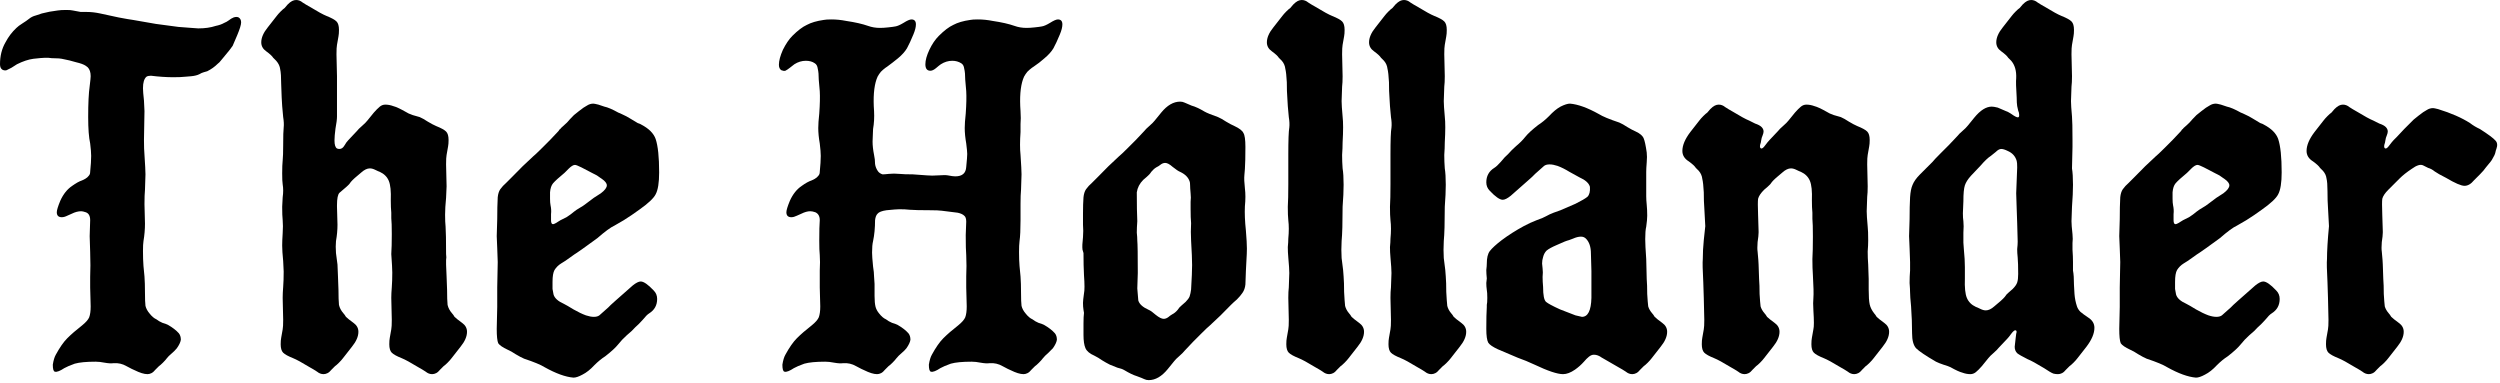
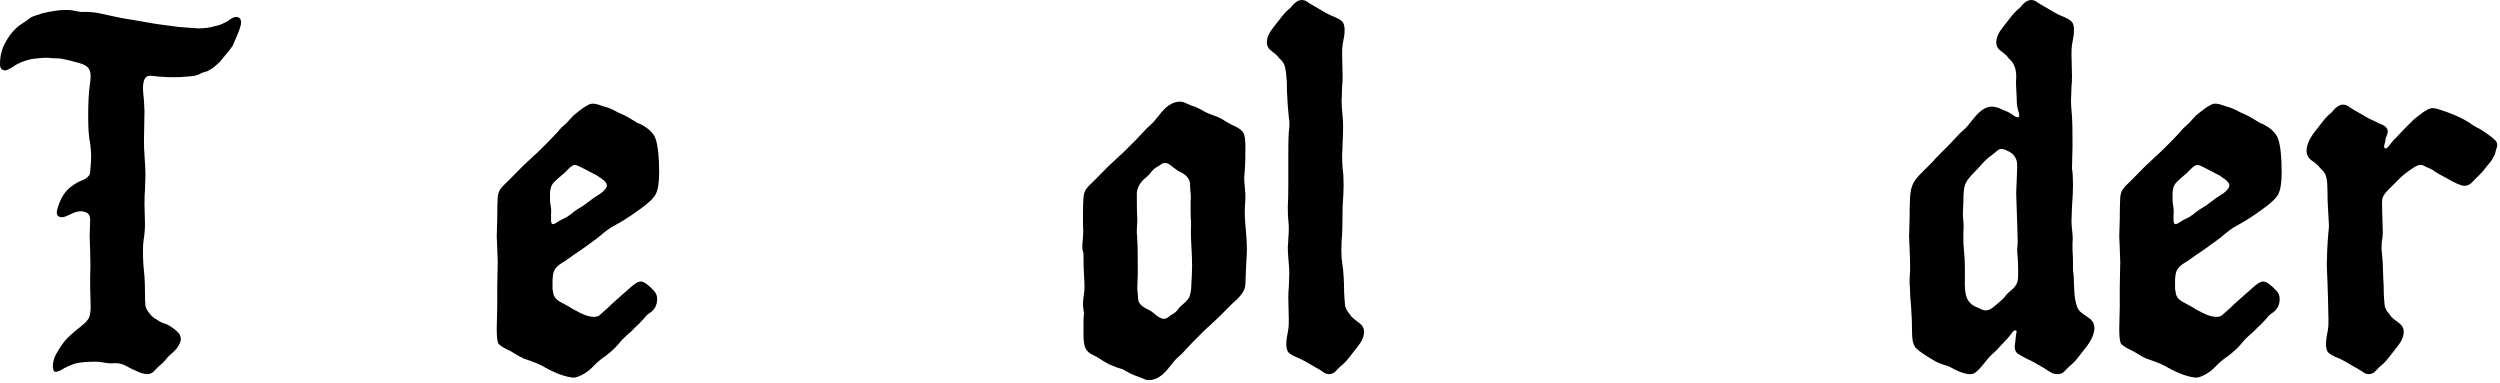
<svg xmlns="http://www.w3.org/2000/svg" width="307" height="47" viewBox="0 0 307 47" fill="none">
  <path d="M283.246 18.537C283.246 17.843 283.573 17.069 284.225 16.212L285.326 14.805C285.449 14.642 285.612 14.458 285.816 14.254C286.02 14.05 286.183 13.908 286.305 13.826C286.387 13.745 286.509 13.602 286.672 13.398C286.876 13.194 287.06 13.051 287.223 12.97C287.386 12.888 287.549 12.847 287.712 12.847C287.998 12.847 288.263 12.949 288.508 13.153C288.752 13.316 289.058 13.5 289.425 13.704C290.363 14.275 291.036 14.642 291.444 14.805C291.607 14.887 291.852 15.009 292.178 15.172C292.545 15.294 292.81 15.437 292.974 15.6C293.137 15.764 293.218 15.947 293.218 16.151C293.218 16.273 293.178 16.436 293.096 16.64C293.014 16.803 292.953 17.028 292.912 17.313C292.912 17.395 292.872 17.558 292.79 17.803C292.749 18.047 292.79 18.19 292.912 18.231C293.035 18.272 293.198 18.149 293.402 17.864C293.647 17.538 293.83 17.313 293.952 17.191L294.32 16.824L295.237 15.845C296.012 15.07 296.4 14.683 296.4 14.683L297.011 14.193C297.419 13.867 297.745 13.643 297.99 13.52C298.235 13.357 298.5 13.276 298.785 13.276C298.867 13.276 299.071 13.316 299.397 13.398C300.988 13.887 302.293 14.458 303.313 15.111C303.68 15.396 304.088 15.641 304.536 15.845C305.556 16.498 306.188 16.967 306.433 17.252C306.677 17.497 306.718 17.843 306.555 18.292C306.514 18.374 306.473 18.517 306.433 18.72C306.392 18.924 306.27 19.189 306.066 19.516C306.025 19.638 305.76 19.985 305.27 20.556C305.107 20.8 304.862 21.086 304.536 21.412C304.21 21.738 303.965 21.983 303.802 22.146C303.435 22.595 303.048 22.819 302.64 22.819C302.232 22.819 301.477 22.493 300.376 21.84C299.724 21.514 299.255 21.249 298.969 21.045C298.724 20.841 298.459 20.698 298.174 20.617C297.929 20.495 297.725 20.393 297.562 20.311C297.236 20.148 296.767 20.291 296.155 20.739C295.543 21.147 295.054 21.535 294.687 21.902L294.32 22.269L293.279 23.309C292.872 23.717 292.627 24.084 292.545 24.41C292.505 24.695 292.505 25.368 292.545 26.429L292.607 28.387V28.57C292.607 28.815 292.566 29.202 292.484 29.732C292.443 30.263 292.443 30.65 292.484 30.895C292.566 31.751 292.607 32.282 292.607 32.485L292.668 34.26C292.708 34.749 292.729 35.361 292.729 36.095C292.77 36.788 292.81 37.298 292.851 37.624C292.933 37.91 293.096 38.195 293.341 38.481C293.422 38.562 293.524 38.705 293.647 38.909C293.81 39.072 294.116 39.317 294.564 39.643C294.972 39.929 295.176 40.296 295.176 40.745C295.176 41.315 294.911 41.927 294.381 42.58L293.279 43.987C293.157 44.15 292.994 44.334 292.79 44.538C292.586 44.741 292.423 44.884 292.301 44.966C292.219 45.047 292.076 45.19 291.872 45.394C291.709 45.598 291.546 45.741 291.383 45.822C291.22 45.904 291.057 45.945 290.894 45.945C290.608 45.945 290.343 45.843 290.098 45.639C289.854 45.475 289.548 45.292 289.181 45.088C288.242 44.517 287.57 44.15 287.162 43.987C286.55 43.742 286.142 43.518 285.938 43.314C285.734 43.11 285.632 42.763 285.632 42.274C285.632 41.948 285.653 41.682 285.693 41.479L285.877 40.439C285.918 40.235 285.938 39.847 285.938 39.276L285.877 36.584L285.816 34.688C285.734 33.179 285.714 32.22 285.755 31.812C285.755 30.834 285.836 29.488 285.999 27.775L285.877 25.511C285.836 24.981 285.816 24.308 285.816 23.492C285.816 22.758 285.775 22.228 285.693 21.902C285.653 21.575 285.51 21.27 285.265 20.984C285.184 20.902 285.061 20.78 284.898 20.617C284.776 20.413 284.49 20.148 284.042 19.822C283.511 19.495 283.246 19.067 283.246 18.537Z" fill="black" />
  <path d="M260.306 37.686V35.3L260.367 32.18L260.306 30.467L260.245 28.998L260.306 26.918C260.306 25.858 260.326 24.961 260.367 24.226C260.408 23.819 260.51 23.492 260.673 23.248C260.877 22.962 261.122 22.697 261.407 22.452C261.693 22.167 261.937 21.922 262.141 21.718C262.998 20.821 263.854 19.985 264.711 19.21C264.915 19.047 265.261 18.72 265.751 18.231L266.791 17.191L267.831 16.09C267.872 16.008 267.913 15.947 267.953 15.906C268.035 15.866 268.096 15.804 268.137 15.723C268.422 15.478 268.667 15.254 268.871 15.05C269.075 14.805 269.36 14.499 269.727 14.132L270.339 13.643C270.747 13.316 271.073 13.092 271.318 12.97C271.563 12.807 271.828 12.725 272.113 12.725C272.195 12.725 272.399 12.766 272.725 12.847C272.848 12.888 273.092 12.97 273.459 13.092C273.867 13.174 274.438 13.418 275.172 13.826C275.295 13.867 275.478 13.949 275.723 14.071C276.008 14.193 276.314 14.356 276.641 14.56C277.048 14.805 277.354 14.989 277.558 15.111C277.803 15.193 277.946 15.254 277.986 15.294C278.925 15.784 279.516 16.375 279.761 17.069C280.046 17.925 280.189 19.291 280.189 21.168C280.189 22.432 280.046 23.329 279.761 23.859C279.516 24.349 278.843 24.981 277.742 25.756C277.13 26.204 276.498 26.633 275.845 27.041C275.193 27.408 274.805 27.632 274.683 27.714C274.234 27.918 273.541 28.427 272.603 29.243C271.094 30.344 270.237 30.956 270.033 31.078C269.952 31.119 269.687 31.303 269.238 31.629C268.789 31.955 268.422 32.2 268.137 32.363C267.811 32.567 267.545 32.832 267.342 33.158C267.178 33.444 267.097 33.933 267.097 34.627C267.097 34.871 267.097 35.157 267.097 35.483C267.138 35.769 267.178 35.993 267.219 36.156C267.342 36.605 267.77 36.992 268.504 37.319C268.749 37.441 269.136 37.665 269.666 37.992C270.237 38.318 270.747 38.562 271.196 38.726C271.563 38.848 271.889 38.909 272.175 38.909C272.46 38.909 272.684 38.848 272.848 38.726L273.949 37.747C274.03 37.665 274.132 37.563 274.255 37.441C274.418 37.278 274.622 37.094 274.866 36.89L276.946 35.055C277.354 34.729 277.681 34.566 277.925 34.566C278.292 34.566 278.823 34.933 279.516 35.667C279.801 35.952 279.944 36.299 279.944 36.707C279.944 37.482 279.618 38.073 278.965 38.481C278.761 38.603 278.496 38.868 278.17 39.276C277.844 39.643 277.538 39.949 277.252 40.194C277.008 40.479 276.661 40.806 276.212 41.173C275.804 41.54 275.458 41.907 275.172 42.274C274.846 42.682 274.316 43.171 273.582 43.742C273.133 44.028 272.684 44.395 272.236 44.843C271.746 45.374 271.257 45.761 270.767 46.006C270.319 46.251 269.952 46.373 269.666 46.373C268.687 46.291 267.505 45.863 266.118 45.088C265.669 44.803 264.833 44.456 263.61 44.048C263.324 43.926 262.978 43.742 262.57 43.498C262.203 43.253 261.876 43.069 261.591 42.947C260.979 42.661 260.592 42.396 260.428 42.152C260.306 41.866 260.245 41.275 260.245 40.377L260.306 37.686ZM266.791 24.41C266.791 24.736 266.811 25.001 266.852 25.205C266.934 25.572 266.954 25.939 266.913 26.306C266.913 26.674 266.913 26.918 266.913 27.041C266.913 27.367 266.995 27.53 267.158 27.53C267.28 27.53 267.586 27.367 268.076 27.041C268.239 26.959 268.484 26.837 268.81 26.674C269.136 26.47 269.442 26.245 269.727 26.001C269.931 25.837 270.176 25.674 270.462 25.511C270.747 25.348 270.992 25.185 271.196 25.022L272.175 24.288L273.031 23.737C273.52 23.37 273.765 23.044 273.765 22.758C273.765 22.514 273.561 22.248 273.153 21.963L272.97 21.84C272.644 21.596 272.419 21.453 272.297 21.412L272.052 21.29L270.645 20.556C270.237 20.352 269.972 20.25 269.85 20.25C269.646 20.25 269.381 20.413 269.055 20.739C268.728 21.066 268.565 21.229 268.565 21.229C267.872 21.8 267.403 22.228 267.158 22.514C266.954 22.758 266.832 23.125 266.791 23.615V24.41Z" fill="black" />
  <path d="M234.435 28.998L234.497 26.918C234.497 25.858 234.517 24.961 234.558 24.226C234.599 23.574 234.701 23.064 234.864 22.697C235.027 22.289 235.333 21.861 235.781 21.412L237.311 19.883C237.433 19.72 237.759 19.373 238.29 18.843L239.33 17.803L240.37 16.702C240.492 16.538 240.696 16.334 240.982 16.09C241.308 15.804 241.532 15.58 241.654 15.417L242.45 14.438C243.184 13.541 243.898 13.092 244.591 13.092C244.754 13.092 244.999 13.133 245.325 13.214C246.018 13.5 246.447 13.683 246.61 13.765C246.773 13.847 246.997 13.989 247.283 14.193C247.609 14.397 247.813 14.458 247.895 14.377C247.935 14.336 247.956 14.254 247.956 14.132C247.956 13.928 247.915 13.745 247.833 13.582C247.793 13.378 247.752 13.194 247.711 13.031C247.67 12.786 247.65 12.44 247.65 11.991C247.568 10.767 247.548 9.972 247.589 9.605C247.63 8.708 247.426 7.994 246.977 7.464C246.895 7.382 246.773 7.26 246.61 7.097C246.488 6.893 246.202 6.628 245.753 6.301C245.346 6.016 245.142 5.649 245.142 5.2C245.142 4.629 245.407 4.017 245.937 3.365L247.038 1.958C247.16 1.795 247.324 1.611 247.528 1.407C247.731 1.203 247.895 1.06 248.017 0.979C248.099 0.897 248.221 0.755 248.384 0.551C248.588 0.347 248.771 0.204 248.935 0.122C249.098 0.041 249.261 0 249.424 0C249.71 0 249.975 0.102 250.219 0.306C250.464 0.469 250.77 0.653 251.137 0.856C252.075 1.427 252.748 1.795 253.156 1.958C253.768 2.202 254.176 2.427 254.379 2.631C254.583 2.835 254.685 3.181 254.685 3.671C254.685 3.997 254.665 4.262 254.624 4.466L254.441 5.506C254.4 5.71 254.379 6.097 254.379 6.668L254.441 9.36C254.441 9.89 254.42 10.319 254.379 10.645L254.318 12.419C254.318 12.786 254.359 13.418 254.441 14.316C254.481 14.764 254.502 15.723 254.502 17.191V18.047L254.441 20.678C254.522 21.168 254.563 21.84 254.563 22.697C254.563 23.431 254.522 24.328 254.441 25.389L254.379 27.163C254.379 27.489 254.42 28.02 254.502 28.754C254.543 29.161 254.543 29.529 254.502 29.855C254.502 30.14 254.502 30.405 254.502 30.65C254.543 31.221 254.563 31.731 254.563 32.18C254.563 32.628 254.563 32.975 254.563 33.22C254.645 33.627 254.685 34.219 254.685 34.994C254.685 35.157 254.706 35.524 254.747 36.095C254.787 36.625 254.889 37.135 255.052 37.624C255.134 37.869 255.277 38.093 255.481 38.297C255.725 38.501 256.031 38.726 256.398 38.97C256.929 39.297 257.194 39.725 257.194 40.255C257.194 40.948 256.867 41.723 256.215 42.58L255.114 43.987C254.991 44.15 254.828 44.334 254.624 44.538C254.42 44.741 254.257 44.884 254.135 44.966C254.053 45.047 253.91 45.19 253.707 45.394C253.543 45.598 253.38 45.741 253.217 45.822C253.054 45.904 252.891 45.945 252.728 45.945C252.524 45.945 252.34 45.924 252.177 45.883C252.055 45.843 251.892 45.761 251.688 45.639C251.484 45.516 251.259 45.374 251.015 45.21C250.077 44.639 249.404 44.272 248.996 44.109C248.343 43.783 247.915 43.538 247.711 43.375C247.507 43.171 247.405 42.906 247.405 42.58C247.405 42.498 247.446 42.131 247.528 41.479C247.528 41.397 247.548 41.234 247.589 40.989C247.67 40.745 247.65 40.602 247.528 40.561C247.405 40.52 247.222 40.663 246.977 40.989C246.773 41.275 246.61 41.479 246.488 41.601L245.447 42.702C245.325 42.865 245.101 43.09 244.775 43.375C244.489 43.62 244.285 43.824 244.163 43.987L243.367 44.966C243.082 45.292 242.837 45.537 242.633 45.7C242.429 45.863 242.205 45.945 241.96 45.945C241.634 45.945 241.308 45.883 240.982 45.761C240.655 45.679 240.166 45.455 239.513 45.088C239.35 45.007 239.065 44.904 238.657 44.782C238.29 44.66 237.984 44.538 237.739 44.415C236.475 43.681 235.659 43.13 235.292 42.763C234.966 42.396 234.803 41.785 234.803 40.928C234.803 39.868 234.762 38.766 234.68 37.624C234.599 36.809 234.558 36.238 234.558 35.911C234.558 35.667 234.537 35.279 234.497 34.749C234.497 34.219 234.517 33.709 234.558 33.22V32.18L234.497 30.467L234.435 28.998ZM241.165 30.65C241.247 31.466 241.287 32.18 241.287 32.791V33.22V34.198C241.247 35.3 241.328 36.095 241.532 36.584C241.736 37.074 242.103 37.441 242.633 37.686C242.756 37.726 242.939 37.808 243.184 37.93C243.429 38.053 243.653 38.114 243.857 38.114C244.183 38.114 244.53 37.951 244.897 37.624C245.549 37.094 245.978 36.707 246.182 36.462C246.304 36.258 246.467 36.075 246.671 35.911C246.916 35.708 247.079 35.565 247.16 35.483C247.446 35.198 247.63 34.933 247.711 34.688C247.793 34.443 247.833 34.096 247.833 33.648C247.833 32.751 247.813 32.078 247.772 31.629C247.731 31.262 247.711 30.915 247.711 30.589C247.752 30.222 247.772 29.916 247.772 29.671L247.711 27.408L247.65 25.634L247.589 23.737L247.711 20.556C247.711 20.148 247.691 19.883 247.65 19.76C247.487 19.189 247.12 18.782 246.549 18.537C246.222 18.374 245.957 18.292 245.753 18.292C245.549 18.292 245.325 18.415 245.08 18.659C244.836 18.863 244.632 19.026 244.469 19.149C244.142 19.353 243.714 19.76 243.184 20.372L242.022 21.596C241.654 22.004 241.41 22.391 241.287 22.758C241.165 23.125 241.104 23.778 241.104 24.716L241.043 26.184C241.043 26.592 241.063 26.918 241.104 27.163C241.145 27.53 241.145 27.999 241.104 28.57C241.104 29.1 241.104 29.508 241.104 29.794L241.165 30.65Z" fill="black" />
-   <path d="M231.372 39.643C231.78 39.929 231.984 40.296 231.984 40.745C231.984 41.315 231.718 41.927 231.188 42.58L230.087 43.987C229.965 44.15 229.802 44.334 229.598 44.538C229.394 44.741 229.231 44.884 229.108 44.966C229.027 45.047 228.884 45.19 228.68 45.394C228.517 45.598 228.354 45.741 228.191 45.822C228.027 45.904 227.864 45.945 227.701 45.945C227.416 45.945 227.151 45.843 226.906 45.639C226.661 45.475 226.355 45.292 225.988 45.088C225.05 44.517 224.377 44.15 223.969 43.987C223.358 43.742 222.95 43.518 222.746 43.314C222.542 43.11 222.44 42.763 222.44 42.274C222.44 41.948 222.46 41.682 222.501 41.479L222.685 40.439C222.725 40.275 222.746 40.01 222.746 39.643C222.746 39.276 222.725 38.766 222.685 38.114C222.644 37.461 222.644 36.951 222.685 36.584C222.725 36.095 222.705 35.157 222.623 33.77C222.583 33.24 222.562 32.587 222.562 31.812C222.603 31.16 222.623 30.242 222.623 29.059C222.623 27.999 222.603 27.265 222.562 26.857C222.562 26.449 222.562 26.204 222.562 26.123C222.521 25.715 222.501 25.205 222.501 24.593C222.542 23.492 222.46 22.697 222.256 22.208C222.052 21.718 221.685 21.351 221.155 21.106C221.033 21.066 220.849 20.984 220.604 20.862C220.36 20.739 220.135 20.678 219.932 20.678C219.605 20.678 219.259 20.841 218.892 21.168C218.239 21.698 217.811 22.085 217.607 22.33C217.484 22.534 217.301 22.738 217.056 22.942C216.852 23.105 216.709 23.227 216.628 23.309C216.22 23.717 215.975 24.084 215.894 24.41C215.853 24.695 215.853 25.368 215.894 26.429L215.955 28.387V28.57C215.955 28.815 215.914 29.202 215.833 29.732C215.792 30.263 215.792 30.65 215.833 30.895C215.914 31.751 215.955 32.282 215.955 32.485L216.016 34.26C216.057 34.749 216.077 35.361 216.077 36.095C216.118 36.788 216.159 37.298 216.2 37.624C216.281 37.91 216.444 38.195 216.689 38.481C216.771 38.562 216.873 38.705 216.995 38.909C217.158 39.072 217.464 39.317 217.913 39.643C218.321 39.929 218.524 40.296 218.524 40.745C218.524 41.315 218.259 41.927 217.729 42.58L216.628 43.987C216.506 44.15 216.342 44.334 216.139 44.538C215.935 44.741 215.771 44.884 215.649 44.966C215.568 45.047 215.425 45.19 215.221 45.394C215.058 45.598 214.895 45.741 214.731 45.822C214.568 45.904 214.405 45.945 214.242 45.945C213.956 45.945 213.691 45.843 213.447 45.639C213.202 45.475 212.896 45.292 212.529 45.088C211.591 44.517 210.918 44.15 210.51 43.987C209.898 43.742 209.491 43.518 209.287 43.314C209.083 43.11 208.981 42.763 208.981 42.274C208.981 41.948 209.001 41.682 209.042 41.479L209.225 40.439C209.266 40.235 209.287 39.847 209.287 39.276L209.225 36.584L209.164 34.688C209.083 33.179 209.062 32.22 209.103 31.812C209.103 31.078 209.144 30.303 209.225 29.488C209.307 28.631 209.368 28.06 209.409 27.775L209.287 25.511C209.246 25.022 209.225 24.39 209.225 23.615C209.185 22.84 209.123 22.289 209.042 21.963C209.001 21.596 208.858 21.27 208.614 20.984C208.532 20.902 208.41 20.78 208.247 20.617C208.124 20.413 207.839 20.148 207.39 19.822C206.86 19.495 206.595 19.067 206.595 18.537C206.595 17.843 206.921 17.069 207.574 16.212L208.675 14.805C208.797 14.642 208.96 14.458 209.164 14.254C209.368 14.05 209.531 13.908 209.654 13.826C209.735 13.745 209.858 13.602 210.021 13.398C210.225 13.194 210.408 13.051 210.571 12.97C210.734 12.888 210.898 12.847 211.061 12.847C211.346 12.847 211.611 12.949 211.856 13.153C212.101 13.316 212.407 13.5 212.774 13.704C213.712 14.275 214.385 14.642 214.793 14.805C214.956 14.887 215.2 15.009 215.527 15.172C215.894 15.294 216.159 15.437 216.322 15.6C216.485 15.764 216.567 15.947 216.567 16.151C216.567 16.273 216.526 16.436 216.444 16.64C216.363 16.803 216.302 17.028 216.261 17.313C216.261 17.395 216.22 17.558 216.139 17.803C216.098 18.047 216.139 18.19 216.261 18.231C216.383 18.272 216.546 18.149 216.75 17.864C216.995 17.538 217.179 17.313 217.301 17.191L218.341 16.09C218.463 15.927 218.667 15.723 218.953 15.478C219.279 15.193 219.503 14.968 219.626 14.805L220.421 13.826C220.706 13.5 220.951 13.255 221.155 13.092C221.359 12.929 221.583 12.847 221.828 12.847C222.154 12.847 222.481 12.909 222.807 13.031C223.133 13.113 223.623 13.337 224.275 13.704C224.52 13.867 224.826 14.01 225.193 14.132C225.601 14.254 225.886 14.336 226.049 14.377C226.335 14.499 226.661 14.683 227.028 14.927C227.436 15.172 227.783 15.356 228.068 15.478C228.68 15.723 229.088 15.947 229.292 16.151C229.496 16.355 229.598 16.702 229.598 17.191C229.598 17.517 229.577 17.782 229.536 17.986L229.353 19.026C229.312 19.23 229.292 19.618 229.292 20.189L229.353 22.881C229.353 23.411 229.333 23.839 229.292 24.165L229.231 25.939C229.231 26.306 229.271 26.939 229.353 27.836C229.394 28.162 229.414 28.733 229.414 29.549C229.414 29.916 229.394 30.365 229.353 30.895C229.353 31.425 229.373 31.955 229.414 32.485L229.475 34.26V35.544C229.475 36.401 229.516 37.013 229.598 37.38C229.679 37.747 229.863 38.114 230.148 38.481C230.23 38.562 230.332 38.705 230.454 38.909C230.617 39.072 230.923 39.317 231.372 39.643Z" fill="black" />
-   <path d="M182.518 40.377C182.518 39.195 182.538 38.297 182.579 37.686C182.579 37.645 182.579 37.563 182.579 37.441C182.62 37.278 182.64 36.992 182.64 36.584C182.64 36.136 182.62 35.809 182.579 35.605C182.538 35.32 182.518 35.035 182.518 34.749C182.559 34.464 182.579 34.28 182.579 34.198C182.538 33.791 182.518 33.444 182.518 33.158C182.559 32.832 182.579 32.567 182.579 32.363C182.579 31.67 182.701 31.16 182.946 30.834C183.232 30.467 183.721 30.018 184.414 29.488C185.23 28.876 186.127 28.305 187.106 27.775C187.636 27.489 188.167 27.244 188.697 27.041C189.268 26.837 189.655 26.674 189.859 26.551C190.145 26.388 190.451 26.245 190.777 26.123C191.144 26.001 191.429 25.899 191.633 25.817L193.469 25.022C194.203 24.655 194.692 24.369 194.937 24.165C195.182 23.921 195.284 23.513 195.243 22.942C195.121 22.493 194.692 22.106 193.958 21.779C193.713 21.657 193.306 21.433 192.735 21.106C192.204 20.78 191.715 20.535 191.266 20.372C190.899 20.25 190.573 20.189 190.288 20.189C190.002 20.189 189.778 20.25 189.615 20.372L188.513 21.351C188.432 21.433 188.309 21.555 188.146 21.718C188.024 21.84 187.84 22.004 187.596 22.208L185.516 24.043C185.108 24.369 184.782 24.532 184.537 24.532C184.17 24.532 183.64 24.165 182.946 23.431C182.661 23.146 182.518 22.799 182.518 22.391C182.518 21.616 182.844 21.025 183.497 20.617C183.701 20.495 183.966 20.25 184.292 19.883C184.618 19.475 184.924 19.149 185.21 18.904C185.454 18.619 185.781 18.292 186.189 17.925C186.637 17.558 187.004 17.191 187.29 16.824C187.616 16.416 188.146 15.927 188.88 15.356C189.329 15.07 189.778 14.703 190.226 14.254C190.716 13.724 191.185 13.337 191.633 13.092C192.123 12.847 192.51 12.725 192.796 12.725C193.775 12.807 194.957 13.235 196.344 14.01C196.793 14.295 197.629 14.642 198.852 15.05C199.138 15.172 199.464 15.356 199.831 15.6C200.239 15.845 200.586 16.029 200.871 16.151C201.402 16.396 201.728 16.681 201.85 17.007C201.972 17.293 202.095 17.864 202.217 18.72C202.258 19.047 202.258 19.455 202.217 19.944C202.176 20.433 202.156 20.821 202.156 21.106V24.104C202.156 24.39 202.176 24.736 202.217 25.144C202.258 25.552 202.278 26.001 202.278 26.49C202.278 26.816 202.238 27.265 202.156 27.836C202.074 28.162 202.034 28.672 202.034 29.365C202.034 29.855 202.074 30.671 202.156 31.812L202.217 34.26C202.258 34.749 202.278 35.361 202.278 36.095C202.319 36.788 202.36 37.298 202.401 37.624C202.482 37.91 202.645 38.195 202.89 38.481C202.972 38.562 203.074 38.705 203.196 38.909C203.359 39.072 203.665 39.317 204.114 39.643C204.522 39.929 204.725 40.296 204.725 40.745C204.725 41.315 204.46 41.927 203.93 42.58L202.829 43.987C202.707 44.15 202.543 44.334 202.34 44.538C202.136 44.741 201.972 44.884 201.85 44.966C201.769 45.047 201.626 45.19 201.422 45.394C201.259 45.598 201.096 45.741 200.932 45.822C200.769 45.904 200.606 45.945 200.443 45.945C200.158 45.945 199.892 45.843 199.648 45.639C199.403 45.475 199.097 45.292 198.73 45.088C197.18 44.191 196.507 43.803 196.711 43.926C196.385 43.681 196.059 43.559 195.732 43.559C195.528 43.559 195.324 43.64 195.121 43.803C194.917 43.967 194.713 44.17 194.509 44.415C194.183 44.782 193.815 45.108 193.408 45.394C192.877 45.761 192.388 45.945 191.939 45.945C191.246 45.945 190.084 45.557 188.452 44.782C187.759 44.456 187.065 44.17 186.372 43.926L183.925 42.886C183.313 42.6 182.926 42.335 182.763 42.09C182.6 41.805 182.518 41.234 182.518 40.377ZM189.431 32.975C189.472 33.26 189.472 33.607 189.431 34.015C189.431 34.382 189.451 34.79 189.492 35.238C189.492 36.258 189.615 36.87 189.859 37.074C190.104 37.278 190.675 37.584 191.572 37.992C191.776 38.073 192.408 38.318 193.469 38.726C193.958 38.848 194.223 38.909 194.264 38.909C194.998 38.909 195.386 38.134 195.426 36.584V33.281L195.365 31.14C195.365 30.324 195.161 29.712 194.753 29.304C194.59 29.141 194.386 29.059 194.142 29.059C193.856 29.059 193.53 29.141 193.163 29.304C193.041 29.345 192.877 29.406 192.673 29.488C192.51 29.529 192.327 29.59 192.123 29.671L191.144 30.099C190.573 30.344 190.165 30.569 189.92 30.773C189.717 30.976 189.574 31.241 189.492 31.568C189.411 31.812 189.37 32.078 189.37 32.363C189.411 32.649 189.431 32.852 189.431 32.975Z" fill="black" />
-   <path d="M168.731 6.301C168.324 6.016 168.12 5.649 168.12 5.2C168.12 4.629 168.385 4.017 168.915 3.365L170.016 1.958C170.138 1.795 170.302 1.611 170.506 1.407C170.709 1.203 170.873 1.06 170.995 0.979C171.077 0.897 171.199 0.755 171.362 0.551C171.566 0.347 171.749 0.204 171.913 0.122C172.076 0.041 172.239 0 172.402 0C172.688 0 172.953 0.102 173.197 0.306C173.442 0.469 173.748 0.653 174.115 0.856C175.053 1.427 175.726 1.795 176.134 1.958C176.746 2.202 177.154 2.427 177.357 2.631C177.561 2.835 177.663 3.181 177.663 3.671C177.663 3.997 177.643 4.262 177.602 4.466L177.419 5.506C177.378 5.71 177.357 6.097 177.357 6.668L177.419 9.36C177.419 9.89 177.398 10.319 177.357 10.645L177.296 12.419C177.296 12.786 177.337 13.418 177.419 14.316C177.5 15.009 177.5 16.069 177.419 17.497C177.419 17.945 177.398 18.455 177.357 19.026C177.357 19.597 177.378 20.148 177.419 20.678C177.5 21.168 177.541 21.84 177.541 22.697C177.541 23.431 177.5 24.328 177.419 25.389C177.419 27.346 177.378 28.754 177.296 29.61C177.255 30.344 177.255 31.038 177.296 31.69C177.378 32.343 177.439 32.832 177.48 33.158L177.541 33.954C177.582 34.443 177.602 35.075 177.602 35.85C177.643 36.625 177.684 37.196 177.725 37.563C177.806 37.889 177.969 38.195 178.214 38.481C178.296 38.562 178.397 38.705 178.52 38.909C178.683 39.072 178.989 39.317 179.438 39.643C179.845 39.929 180.049 40.296 180.049 40.745C180.049 41.315 179.784 41.927 179.254 42.58L178.153 43.987C178.03 44.15 177.867 44.334 177.663 44.538C177.459 44.741 177.296 44.884 177.174 44.966C177.092 45.047 176.95 45.19 176.746 45.394C176.583 45.598 176.419 45.741 176.256 45.822C176.093 45.904 175.93 45.945 175.767 45.945C175.481 45.945 175.216 45.843 174.972 45.639C174.727 45.475 174.421 45.292 174.054 45.088C173.116 44.517 172.443 44.15 172.035 43.987C171.423 43.742 171.015 43.518 170.811 43.314C170.607 43.11 170.506 42.763 170.506 42.274C170.506 41.948 170.526 41.682 170.567 41.479L170.75 40.439C170.791 40.235 170.811 39.847 170.811 39.276L170.75 36.584C170.75 36.054 170.771 35.626 170.811 35.3L170.873 33.526C170.873 33.158 170.832 32.526 170.75 31.629C170.709 31.18 170.689 30.752 170.689 30.344C170.73 29.936 170.75 29.59 170.75 29.304C170.832 28.448 170.832 27.693 170.75 27.041C170.709 26.674 170.689 26.123 170.689 25.389C170.73 24.736 170.75 23.819 170.75 22.636V19.026C170.75 17.232 170.791 16.11 170.873 15.662C170.913 15.294 170.893 14.866 170.811 14.377C170.771 13.847 170.73 13.398 170.689 13.031L170.628 11.991C170.587 11.501 170.567 10.869 170.567 10.094C170.526 9.319 170.465 8.769 170.383 8.443C170.342 8.075 170.2 7.749 169.955 7.464C169.873 7.382 169.751 7.26 169.588 7.097C169.465 6.893 169.18 6.628 168.731 6.301Z" fill="black" />
  <path d="M156.185 6.301C155.777 6.016 155.573 5.649 155.573 5.2C155.573 4.629 155.839 4.017 156.369 3.365L157.47 1.958C157.592 1.795 157.755 1.611 157.959 1.407C158.163 1.203 158.326 1.06 158.449 0.979C158.53 0.897 158.653 0.755 158.816 0.551C159.02 0.347 159.203 0.204 159.366 0.122C159.53 0.041 159.693 0 159.856 0C160.141 0 160.406 0.102 160.651 0.306C160.896 0.469 161.202 0.653 161.569 0.856C162.507 1.427 163.18 1.795 163.588 1.958C164.199 2.202 164.607 2.427 164.811 2.631C165.015 2.835 165.117 3.181 165.117 3.671C165.117 3.997 165.097 4.262 165.056 4.466L164.872 5.506C164.832 5.71 164.811 6.097 164.811 6.668L164.872 9.36C164.872 9.89 164.852 10.319 164.811 10.645L164.75 12.419C164.75 12.786 164.791 13.418 164.872 14.316C164.954 15.009 164.954 16.069 164.872 17.497C164.872 17.945 164.852 18.455 164.811 19.026C164.811 19.597 164.832 20.148 164.872 20.678C164.954 21.168 164.995 21.84 164.995 22.697C164.995 23.431 164.954 24.328 164.872 25.389C164.872 27.346 164.832 28.754 164.75 29.61C164.709 30.344 164.709 31.038 164.75 31.69C164.832 32.343 164.893 32.832 164.934 33.158L164.995 33.954C165.036 34.443 165.056 35.075 165.056 35.85C165.097 36.625 165.138 37.196 165.178 37.563C165.26 37.889 165.423 38.195 165.668 38.481C165.749 38.562 165.851 38.705 165.974 38.909C166.137 39.072 166.443 39.317 166.891 39.643C167.299 39.929 167.503 40.296 167.503 40.745C167.503 41.315 167.238 41.927 166.708 42.58L165.607 43.987C165.484 44.15 165.321 44.334 165.117 44.538C164.913 44.741 164.75 44.884 164.628 44.966C164.546 45.047 164.403 45.19 164.199 45.394C164.036 45.598 163.873 45.741 163.71 45.822C163.547 45.904 163.384 45.945 163.221 45.945C162.935 45.945 162.67 45.843 162.425 45.639C162.181 45.475 161.875 45.292 161.508 45.088C160.57 44.517 159.897 44.15 159.489 43.987C158.877 43.742 158.469 43.518 158.265 43.314C158.061 43.11 157.959 42.763 157.959 42.274C157.959 41.948 157.98 41.682 158.021 41.479L158.204 40.439C158.245 40.235 158.265 39.847 158.265 39.276L158.204 36.584C158.204 36.054 158.224 35.626 158.265 35.3L158.326 33.526C158.326 33.158 158.286 32.526 158.204 31.629C158.163 31.18 158.143 30.752 158.143 30.344C158.184 29.936 158.204 29.59 158.204 29.304C158.286 28.448 158.286 27.693 158.204 27.041C158.163 26.674 158.143 26.123 158.143 25.389C158.184 24.736 158.204 23.819 158.204 22.636V19.026C158.204 17.232 158.245 16.11 158.326 15.662C158.367 15.294 158.347 14.866 158.265 14.377C158.224 13.847 158.184 13.398 158.143 13.031L158.082 11.991C158.041 11.501 158.021 10.869 158.021 10.094C157.98 9.319 157.919 8.769 157.837 8.443C157.796 8.075 157.653 7.749 157.409 7.464C157.327 7.382 157.205 7.26 157.042 7.097C156.919 6.893 156.634 6.628 156.185 6.301Z" fill="black" />
  <path d="M133.053 31.078C133.053 31.078 133.012 30.936 132.93 30.65C132.89 30.324 132.91 29.814 132.992 29.121C133.032 28.59 133.032 28.081 132.992 27.591C132.992 27.102 132.992 26.653 132.992 26.245C132.992 25.43 133.012 24.757 133.053 24.226C133.094 23.819 133.196 23.492 133.359 23.248C133.563 22.962 133.807 22.697 134.093 22.452C134.378 22.167 134.623 21.922 134.827 21.718C135.683 20.821 136.54 19.985 137.396 19.21C137.6 19.047 137.947 18.72 138.436 18.231L139.476 17.191L140.516 16.09C140.639 15.927 140.843 15.723 141.128 15.478C141.455 15.193 141.679 14.968 141.801 14.805L142.597 13.826C143.331 12.929 144.106 12.48 144.921 12.48C145.125 12.48 145.309 12.521 145.472 12.603C145.635 12.684 145.92 12.807 146.328 12.97C146.777 13.092 147.307 13.337 147.919 13.704C148.204 13.867 148.755 14.091 149.571 14.377C149.856 14.499 150.183 14.683 150.55 14.927C150.957 15.172 151.304 15.356 151.59 15.478C152.201 15.764 152.568 16.049 152.691 16.334C152.854 16.579 152.936 17.15 152.936 18.047C152.936 19.23 152.915 20.128 152.874 20.739C152.874 20.78 152.854 21.025 152.813 21.473C152.772 21.881 152.793 22.432 152.874 23.125C152.956 23.778 152.956 24.512 152.874 25.328C152.834 26.184 152.874 27.183 152.997 28.325C153.078 29.304 153.119 30.038 153.119 30.528C153.119 30.895 153.099 31.405 153.058 32.057C153.017 32.71 152.976 33.668 152.936 34.933C152.895 35.34 152.772 35.687 152.568 35.973C152.405 36.217 152.181 36.482 151.896 36.768C151.61 37.013 151.365 37.237 151.161 37.441C150.305 38.338 149.448 39.174 148.592 39.949C148.388 40.112 148.041 40.439 147.552 40.928L146.512 41.968L145.472 43.069C145.35 43.232 145.125 43.457 144.799 43.742C144.513 43.987 144.309 44.191 144.187 44.354L143.392 45.333C142.658 46.23 141.883 46.679 141.067 46.679C140.863 46.679 140.68 46.638 140.516 46.556C140.353 46.475 140.047 46.352 139.599 46.189C139.191 46.067 138.681 45.822 138.069 45.455C137.865 45.333 137.58 45.231 137.213 45.149C136.887 45.027 136.581 44.904 136.295 44.782C135.969 44.619 135.643 44.435 135.316 44.232C135.031 44.028 134.725 43.844 134.399 43.681C133.828 43.436 133.461 43.13 133.297 42.763C133.134 42.396 133.053 41.846 133.053 41.111V39.766C133.053 39.154 133.073 38.705 133.114 38.42C133.114 38.379 133.094 38.257 133.053 38.053C133.012 37.808 132.992 37.522 132.992 37.196C132.992 36.992 133.032 36.605 133.114 36.034C133.196 35.667 133.196 34.912 133.114 33.77C133.073 33.036 133.053 32.139 133.053 31.078ZM139.66 29.549C139.701 29.957 139.721 31.282 139.721 33.526L139.66 35.422C139.742 36.401 139.782 36.89 139.782 36.89C139.905 37.339 140.333 37.726 141.067 38.053C141.271 38.134 141.556 38.338 141.924 38.664C142.331 38.991 142.658 39.154 142.902 39.154C143.106 39.154 143.31 39.072 143.514 38.909C143.596 38.828 143.738 38.726 143.942 38.603C144.187 38.481 144.411 38.297 144.615 38.053C144.738 37.849 144.901 37.665 145.105 37.502C145.35 37.298 145.513 37.155 145.594 37.074C145.839 36.829 146.002 36.605 146.084 36.401C146.165 36.156 146.226 35.871 146.267 35.544C146.349 34.158 146.39 33.158 146.39 32.547C146.39 31.935 146.349 30.936 146.267 29.549C146.226 28.815 146.226 28.101 146.267 27.408C146.226 27 146.206 26.408 146.206 25.634C146.206 25.389 146.206 25.103 146.206 24.777C146.247 24.451 146.247 24.104 146.206 23.737C146.165 23.288 146.145 22.962 146.145 22.758C146.145 22.514 146.124 22.35 146.084 22.269C145.92 21.779 145.533 21.392 144.921 21.106C144.717 21.025 144.411 20.821 144.004 20.495C143.637 20.168 143.331 20.005 143.086 20.005C142.882 20.005 142.678 20.087 142.474 20.25C142.393 20.331 142.229 20.433 141.985 20.556C141.781 20.678 141.577 20.862 141.373 21.106C141.251 21.31 141.067 21.514 140.822 21.718C140.618 21.881 140.476 22.004 140.394 22.085C139.945 22.534 139.68 23.044 139.599 23.615C139.599 25.165 139.619 26.347 139.66 27.163C139.619 27.693 139.599 28.162 139.599 28.57C139.64 28.937 139.66 29.263 139.66 29.549Z" fill="black" />
-   <path d="M95.956 8.626C95.752 8.504 95.65 8.279 95.65 7.953C95.65 7.464 95.813 6.852 96.14 6.118C96.507 5.384 96.894 4.813 97.302 4.405C97.954 3.752 98.546 3.304 99.076 3.059C99.606 2.773 100.3 2.569 101.156 2.447C101.36 2.406 101.666 2.386 102.074 2.386C102.686 2.386 103.297 2.447 103.909 2.569C105.01 2.733 105.908 2.937 106.601 3.181C107.05 3.344 107.539 3.426 108.069 3.426C108.355 3.426 108.681 3.406 109.048 3.365C109.456 3.324 109.762 3.283 109.966 3.242C110.21 3.202 110.537 3.059 110.945 2.814C111.393 2.529 111.72 2.386 111.923 2.386C112.291 2.386 112.474 2.59 112.474 2.998C112.474 3.324 112.372 3.732 112.168 4.221C111.883 4.915 111.618 5.486 111.373 5.934C111.128 6.342 110.761 6.75 110.272 7.158C109.823 7.525 109.374 7.872 108.926 8.198C108.844 8.239 108.681 8.361 108.436 8.565C108.232 8.728 108.069 8.912 107.947 9.116C107.825 9.279 107.723 9.483 107.641 9.727C107.315 10.665 107.213 11.97 107.335 13.643C107.376 14.418 107.335 15.152 107.213 15.845L107.152 17.375C107.152 17.864 107.213 18.415 107.335 19.026C107.417 19.393 107.457 19.76 107.457 20.128C107.498 20.454 107.621 20.76 107.825 21.045C107.947 21.208 108.13 21.331 108.375 21.412C108.538 21.412 108.803 21.392 109.17 21.351C109.578 21.31 109.986 21.31 110.394 21.351C110.843 21.392 111.414 21.412 112.107 21.412L113.82 21.535C114.228 21.575 114.697 21.575 115.227 21.535C115.798 21.494 116.186 21.494 116.389 21.535C116.797 21.616 117.103 21.657 117.307 21.657C118.164 21.657 118.612 21.27 118.653 20.495C118.735 19.679 118.775 19.149 118.775 18.904C118.775 18.7 118.735 18.272 118.653 17.619C118.531 16.926 118.469 16.294 118.469 15.723C118.469 15.274 118.51 14.683 118.592 13.949C118.673 12.807 118.694 11.889 118.653 11.195C118.612 10.829 118.571 10.36 118.531 9.788C118.531 9.217 118.49 8.769 118.408 8.443C118.368 8.116 118.245 7.892 118.041 7.77C117.715 7.566 117.348 7.464 116.94 7.464C116.451 7.464 115.982 7.606 115.533 7.892C115.411 7.974 115.207 8.137 114.921 8.381C114.676 8.585 114.452 8.687 114.248 8.687C113.84 8.687 113.636 8.422 113.636 7.892C113.636 7.403 113.8 6.811 114.126 6.118C114.452 5.424 114.84 4.853 115.288 4.405C115.941 3.752 116.532 3.304 117.062 3.059C117.593 2.773 118.286 2.569 119.142 2.447C119.346 2.406 119.652 2.386 120.06 2.386C120.672 2.386 121.284 2.447 121.895 2.569C122.997 2.733 123.894 2.937 124.587 3.181C125.036 3.344 125.525 3.426 126.056 3.426C126.341 3.426 126.667 3.406 127.034 3.365C127.442 3.324 127.748 3.283 127.952 3.242C128.197 3.202 128.523 3.059 128.931 2.814C129.38 2.529 129.706 2.386 129.91 2.386C130.277 2.386 130.46 2.59 130.46 2.998C130.46 3.324 130.358 3.732 130.154 4.221C129.869 4.915 129.604 5.486 129.359 5.934C129.114 6.342 128.747 6.75 128.258 7.158C127.85 7.525 127.401 7.872 126.912 8.198C126.83 8.239 126.667 8.361 126.423 8.565C126.219 8.728 126.056 8.912 125.933 9.116C125.811 9.279 125.709 9.483 125.627 9.727C125.301 10.665 125.199 11.97 125.321 13.643C125.362 14.254 125.362 14.785 125.321 15.233C125.321 15.641 125.321 15.967 125.321 16.212C125.24 17.354 125.24 18.292 125.321 19.026C125.403 20.25 125.444 21.045 125.444 21.412L125.383 23.309C125.342 23.717 125.321 24.308 125.321 25.083V27.041C125.321 28.183 125.281 29.039 125.199 29.61C125.158 29.936 125.138 30.385 125.138 30.956C125.138 31.609 125.158 32.18 125.199 32.669C125.24 33.158 125.281 33.587 125.321 33.954C125.362 34.484 125.383 35.157 125.383 35.973C125.383 36.707 125.403 37.237 125.444 37.563C125.525 37.889 125.688 38.195 125.933 38.481C126.219 38.848 126.504 39.093 126.79 39.215C126.994 39.378 127.238 39.521 127.524 39.643C127.809 39.725 128.034 39.806 128.197 39.888C128.768 40.214 129.216 40.561 129.543 40.928C129.706 41.132 129.787 41.397 129.787 41.723C129.747 42.009 129.583 42.355 129.298 42.763C129.135 42.926 128.931 43.13 128.686 43.375C128.441 43.579 128.238 43.783 128.074 43.987C127.952 44.15 127.789 44.334 127.585 44.538C127.381 44.741 127.218 44.884 127.096 44.966C127.014 45.047 126.871 45.19 126.667 45.394C126.504 45.598 126.341 45.741 126.178 45.822C126.015 45.904 125.852 45.945 125.688 45.945C125.281 45.945 124.75 45.781 124.098 45.455C123.975 45.414 123.649 45.251 123.119 44.966C122.63 44.68 122.099 44.558 121.528 44.599C121.243 44.639 120.876 44.619 120.427 44.538C120.019 44.456 119.652 44.415 119.326 44.415C118.184 44.415 117.328 44.497 116.757 44.66C116.186 44.864 115.757 45.047 115.472 45.21C115.227 45.374 115.003 45.496 114.799 45.578C114.595 45.659 114.432 45.679 114.309 45.639C114.146 45.598 114.065 45.312 114.065 44.782C114.146 44.252 114.269 43.844 114.432 43.559C114.921 42.661 115.39 41.988 115.839 41.54C116.328 41.05 116.94 40.52 117.674 39.949C118.123 39.582 118.408 39.256 118.531 38.97C118.653 38.644 118.714 38.195 118.714 37.624L118.653 35.3V33.954C118.694 33.097 118.694 32.22 118.653 31.323C118.612 30.874 118.592 30.059 118.592 28.876L118.653 27.224C118.653 26.857 118.571 26.612 118.408 26.49C118.245 26.327 117.98 26.204 117.613 26.123L115.655 25.878C115.37 25.837 114.88 25.817 114.187 25.817C113.045 25.817 112.209 25.797 111.679 25.756C111.352 25.715 110.945 25.695 110.455 25.695C110.21 25.695 109.68 25.735 108.865 25.817C108.294 25.899 107.927 26.041 107.763 26.245C107.6 26.408 107.498 26.674 107.457 27.041C107.457 27.979 107.376 28.835 107.213 29.61C107.131 29.936 107.09 30.405 107.09 31.017C107.09 31.343 107.131 31.915 107.213 32.73C107.294 33.22 107.335 33.627 107.335 33.954L107.396 34.871C107.396 35.279 107.396 35.769 107.396 36.34C107.396 36.911 107.437 37.359 107.519 37.686C107.6 37.971 107.743 38.236 107.947 38.481C108.232 38.848 108.518 39.093 108.803 39.215C109.007 39.378 109.252 39.521 109.538 39.643C109.823 39.725 110.047 39.806 110.21 39.888C110.781 40.214 111.23 40.561 111.556 40.928C111.72 41.132 111.801 41.397 111.801 41.723C111.76 42.009 111.597 42.355 111.312 42.763C111.189 42.926 110.985 43.13 110.7 43.375C110.455 43.579 110.251 43.783 110.088 43.987C109.966 44.15 109.803 44.334 109.599 44.538C109.395 44.741 109.232 44.884 109.109 44.966C109.028 45.047 108.885 45.19 108.681 45.394C108.518 45.598 108.355 45.741 108.192 45.822C108.028 45.904 107.865 45.945 107.702 45.945C107.294 45.945 106.764 45.781 106.112 45.455C105.989 45.414 105.663 45.251 105.133 44.966C104.643 44.68 104.113 44.558 103.542 44.599C103.257 44.639 102.89 44.619 102.441 44.538C102.033 44.456 101.666 44.415 101.34 44.415C100.198 44.415 99.341 44.497 98.77 44.66C98.199 44.864 97.771 45.047 97.486 45.21C97.241 45.374 97.016 45.496 96.812 45.578C96.609 45.659 96.445 45.679 96.323 45.639C96.16 45.598 96.078 45.312 96.078 44.782C96.16 44.252 96.282 43.844 96.445 43.559C96.935 42.661 97.404 41.988 97.853 41.54C98.342 41.05 98.954 40.52 99.688 39.949C100.137 39.582 100.422 39.256 100.544 38.97C100.667 38.644 100.728 38.195 100.728 37.624L100.667 35.3V34.871C100.667 34.464 100.667 33.913 100.667 33.22C100.708 32.485 100.708 31.853 100.667 31.323C100.626 30.956 100.606 30.365 100.606 29.549C100.606 28.366 100.626 27.53 100.667 27.041C100.667 26.551 100.483 26.225 100.116 26.062C99.871 25.98 99.668 25.939 99.504 25.939C99.178 25.939 98.811 26.041 98.403 26.245C98.322 26.286 98.138 26.368 97.853 26.49C97.608 26.612 97.383 26.674 97.18 26.674C96.772 26.674 96.568 26.47 96.568 26.062C96.568 25.817 96.711 25.348 96.996 24.655C97.363 23.839 97.853 23.227 98.464 22.819C98.913 22.493 99.321 22.269 99.688 22.146C99.769 22.106 99.892 22.044 100.055 21.963C100.259 21.84 100.402 21.718 100.483 21.596C100.606 21.473 100.667 21.31 100.667 21.106C100.748 20.291 100.789 19.638 100.789 19.149C100.789 18.782 100.748 18.272 100.667 17.619C100.544 16.926 100.483 16.294 100.483 15.723C100.483 15.274 100.524 14.683 100.606 13.949C100.687 12.807 100.708 11.889 100.667 11.195C100.626 10.829 100.585 10.36 100.544 9.788C100.544 9.217 100.504 8.769 100.422 8.443C100.381 8.116 100.259 7.892 100.055 7.77C99.769 7.566 99.402 7.464 98.954 7.464C98.464 7.464 97.995 7.606 97.547 7.892C97.383 8.014 97.2 8.157 96.996 8.32C96.792 8.483 96.609 8.606 96.445 8.687C96.323 8.728 96.16 8.708 95.956 8.626Z" fill="black" />
  <path d="M61.06 37.686V35.3L61.121 32.18L61.06 30.467L60.999 28.998L61.06 26.918C61.06 25.858 61.08 24.961 61.121 24.226C61.162 23.819 61.264 23.492 61.427 23.248C61.631 22.962 61.876 22.697 62.161 22.452C62.447 22.167 62.691 21.922 62.895 21.718C63.752 20.821 64.608 19.985 65.465 19.21C65.668 19.047 66.015 18.72 66.505 18.231L67.545 17.191L68.585 16.09C68.626 16.008 68.666 15.947 68.707 15.906C68.789 15.866 68.85 15.804 68.891 15.723C69.176 15.478 69.421 15.254 69.625 15.05C69.829 14.805 70.114 14.499 70.481 14.132L71.093 13.643C71.501 13.316 71.827 13.092 72.072 12.97C72.317 12.807 72.582 12.725 72.867 12.725C72.949 12.725 73.153 12.766 73.479 12.847C73.601 12.888 73.846 12.97 74.213 13.092C74.621 13.174 75.192 13.418 75.926 13.826C76.048 13.867 76.232 13.949 76.477 14.071C76.762 14.193 77.068 14.356 77.394 14.56C77.802 14.805 78.108 14.989 78.312 15.111C78.557 15.193 78.699 15.254 78.74 15.294C79.678 15.784 80.27 16.375 80.514 17.069C80.8 17.925 80.943 19.291 80.943 21.168C80.943 22.432 80.8 23.329 80.514 23.859C80.27 24.349 79.597 24.981 78.496 25.756C77.884 26.204 77.251 26.633 76.599 27.041C75.946 27.408 75.559 27.632 75.437 27.714C74.988 27.918 74.295 28.427 73.356 29.243C71.847 30.344 70.991 30.956 70.787 31.078C70.706 31.119 70.44 31.303 69.992 31.629C69.543 31.955 69.176 32.2 68.891 32.363C68.564 32.567 68.299 32.832 68.095 33.158C67.932 33.444 67.85 33.933 67.85 34.627C67.85 34.871 67.85 35.157 67.85 35.483C67.891 35.769 67.932 35.993 67.973 36.156C68.095 36.605 68.523 36.992 69.258 37.319C69.502 37.441 69.89 37.665 70.42 37.992C70.991 38.318 71.501 38.562 71.95 38.726C72.317 38.848 72.643 38.909 72.928 38.909C73.214 38.909 73.438 38.848 73.601 38.726L74.703 37.747C74.784 37.665 74.886 37.563 75.008 37.441C75.171 37.278 75.375 37.094 75.62 36.89L77.7 35.055C78.108 34.729 78.434 34.566 78.679 34.566C79.046 34.566 79.576 34.933 80.27 35.667C80.555 35.952 80.698 36.299 80.698 36.707C80.698 37.482 80.372 38.073 79.719 38.481C79.515 38.603 79.25 38.868 78.924 39.276C78.597 39.643 78.292 39.949 78.006 40.194C77.761 40.479 77.415 40.806 76.966 41.173C76.558 41.54 76.212 41.907 75.926 42.274C75.6 42.682 75.07 43.171 74.335 43.742C73.887 44.028 73.438 44.395 72.99 44.843C72.5 45.374 72.011 45.761 71.521 46.006C71.073 46.251 70.706 46.373 70.42 46.373C69.441 46.291 68.258 45.863 66.872 45.088C66.423 44.803 65.587 44.456 64.363 44.048C64.078 43.926 63.731 43.742 63.323 43.498C62.956 43.253 62.63 43.069 62.344 42.947C61.733 42.661 61.345 42.396 61.182 42.152C61.06 41.866 60.999 41.275 60.999 40.377L61.06 37.686ZM67.545 24.41C67.545 24.736 67.565 25.001 67.606 25.205C67.687 25.572 67.708 25.939 67.667 26.306C67.667 26.674 67.667 26.918 67.667 27.041C67.667 27.367 67.749 27.53 67.912 27.53C68.034 27.53 68.34 27.367 68.829 27.041C68.993 26.959 69.237 26.837 69.564 26.674C69.89 26.47 70.196 26.245 70.481 26.001C70.685 25.837 70.93 25.674 71.215 25.511C71.501 25.348 71.746 25.185 71.95 25.022L72.928 24.288L73.785 23.737C74.274 23.37 74.519 23.044 74.519 22.758C74.519 22.514 74.315 22.248 73.907 21.963L73.724 21.84C73.397 21.596 73.173 21.453 73.051 21.412L72.806 21.29L71.399 20.556C70.991 20.352 70.726 20.25 70.603 20.25C70.4 20.25 70.135 20.413 69.808 20.739C69.482 21.066 69.319 21.229 69.319 21.229C68.626 21.8 68.156 22.228 67.912 22.514C67.708 22.758 67.585 23.125 67.545 23.615V24.41Z" fill="black" />
-   <path d="M32.694 6.301C32.286 6.016 32.083 5.649 32.083 5.2C32.083 4.629 32.348 4.017 32.878 3.365L33.979 1.958C34.101 1.795 34.264 1.611 34.468 1.407C34.672 1.203 34.836 1.06 34.958 0.979C35.039 0.897 35.162 0.755 35.325 0.551C35.529 0.347 35.712 0.204 35.876 0.122C36.039 0.041 36.202 0 36.365 0C36.651 0 36.916 0.102 37.16 0.306C37.405 0.469 37.711 0.653 38.078 0.856C39.016 1.427 39.689 1.795 40.097 1.958C40.709 2.202 41.117 2.427 41.32 2.631C41.524 2.835 41.626 3.181 41.626 3.671C41.626 3.997 41.606 4.262 41.565 4.466L41.382 5.506C41.341 5.71 41.32 6.097 41.32 6.668L41.382 9.36V12.419V14.316C41.382 14.642 41.32 15.131 41.198 15.784C41.117 16.396 41.076 16.885 41.076 17.252C41.076 17.782 41.178 18.109 41.382 18.231C41.463 18.272 41.565 18.292 41.687 18.292C41.932 18.292 42.136 18.149 42.299 17.864C42.462 17.578 42.626 17.354 42.789 17.191L43.829 16.09C43.951 15.927 44.155 15.723 44.441 15.478C44.767 15.193 44.991 14.968 45.113 14.805L45.909 13.826C46.194 13.5 46.439 13.255 46.643 13.092C46.847 12.929 47.071 12.847 47.316 12.847C47.642 12.847 47.968 12.909 48.295 13.031C48.621 13.113 49.11 13.337 49.763 13.704C50.008 13.867 50.313 14.01 50.681 14.132C51.088 14.254 51.374 14.336 51.537 14.377C51.823 14.499 52.149 14.683 52.516 14.927C52.924 15.172 53.27 15.356 53.556 15.478C54.168 15.723 54.576 15.947 54.779 16.151C54.983 16.355 55.085 16.702 55.085 17.191C55.085 17.517 55.065 17.782 55.024 17.986L54.841 19.026C54.8 19.23 54.779 19.618 54.779 20.189L54.841 22.881L54.779 24.288C54.698 25.103 54.657 25.797 54.657 26.368C54.657 26.979 54.678 27.469 54.718 27.836C54.759 28.407 54.779 29.529 54.779 31.201C54.82 31.486 54.82 31.731 54.779 31.935C54.779 32.139 54.779 32.322 54.779 32.485L54.841 33.954L54.902 35.605C54.902 36.421 54.922 37.033 54.963 37.441C55.045 37.808 55.228 38.155 55.514 38.481C55.595 38.562 55.697 38.705 55.819 38.909C55.983 39.072 56.289 39.317 56.737 39.643C57.145 39.929 57.349 40.296 57.349 40.745C57.349 41.315 57.084 41.927 56.554 42.58L55.453 43.987C55.33 44.15 55.167 44.334 54.963 44.538C54.759 44.741 54.596 44.884 54.474 44.966C54.392 45.047 54.249 45.19 54.045 45.394C53.882 45.598 53.719 45.741 53.556 45.822C53.393 45.904 53.23 45.945 53.066 45.945C52.781 45.945 52.516 45.843 52.271 45.639C52.026 45.475 51.721 45.292 51.354 45.088C50.416 44.517 49.742 44.15 49.335 43.987C48.723 43.742 48.315 43.518 48.111 43.314C47.907 43.11 47.805 42.763 47.805 42.274C47.805 41.948 47.826 41.682 47.866 41.479L48.05 40.439C48.091 40.235 48.111 39.847 48.111 39.276L48.05 36.584C48.05 36.217 48.07 35.789 48.111 35.3C48.152 34.769 48.172 34.158 48.172 33.464C48.172 33.097 48.132 32.343 48.05 31.201C48.091 30.589 48.111 29.773 48.111 28.754C48.111 27.816 48.091 27.163 48.05 26.796C48.05 26.429 48.05 26.204 48.05 26.123C48.009 25.715 47.989 25.205 47.989 24.593C48.03 23.492 47.948 22.697 47.744 22.208C47.54 21.718 47.173 21.351 46.643 21.106C46.52 21.066 46.337 20.984 46.092 20.862C45.847 20.739 45.623 20.678 45.419 20.678C45.093 20.678 44.746 20.841 44.379 21.168C43.727 21.698 43.298 22.085 43.094 22.33C42.972 22.534 42.789 22.738 42.544 22.942C42.34 23.105 42.197 23.227 42.116 23.309C42.075 23.349 41.932 23.472 41.687 23.676C41.483 23.88 41.382 24.39 41.382 25.205V25.389L41.443 27.591C41.443 28.244 41.382 28.917 41.259 29.61C41.218 30.018 41.218 30.507 41.259 31.078C41.341 31.649 41.402 32.118 41.443 32.485L41.504 33.954L41.565 35.605C41.565 36.421 41.586 37.033 41.626 37.441C41.708 37.808 41.891 38.155 42.177 38.481C42.258 38.562 42.36 38.705 42.483 38.909C42.646 39.072 42.952 39.317 43.4 39.643C43.808 39.929 44.012 40.296 44.012 40.745C44.012 41.315 43.747 41.927 43.217 42.58L42.116 43.987C41.993 44.15 41.83 44.334 41.626 44.538C41.422 44.741 41.259 44.884 41.137 44.966C41.055 45.047 40.913 45.19 40.709 45.394C40.545 45.598 40.382 45.741 40.219 45.822C40.056 45.904 39.893 45.945 39.73 45.945C39.444 45.945 39.179 45.843 38.934 45.639C38.69 45.475 38.384 45.292 38.017 45.088C37.079 44.517 36.406 44.15 35.998 43.987C35.386 43.742 34.978 43.518 34.774 43.314C34.57 43.11 34.468 42.763 34.468 42.274C34.468 41.948 34.489 41.682 34.53 41.479L34.713 40.439C34.754 40.235 34.774 39.847 34.774 39.276L34.713 36.584C34.713 36.176 34.734 35.728 34.774 35.238C34.815 34.708 34.836 34.076 34.836 33.342L34.774 32.057C34.693 31.241 34.652 30.609 34.652 30.161C34.652 29.753 34.672 29.243 34.713 28.631C34.754 28.02 34.754 27.489 34.713 27.041C34.672 26.674 34.652 26.123 34.652 25.389C34.652 25.185 34.672 24.797 34.713 24.226C34.795 23.655 34.795 23.125 34.713 22.636C34.672 22.391 34.652 21.942 34.652 21.29C34.652 20.596 34.672 20.066 34.713 19.699C34.754 19.291 34.774 18.68 34.774 17.864C34.774 16.722 34.795 15.988 34.836 15.662C34.876 15.294 34.856 14.866 34.774 14.377C34.734 13.847 34.693 13.398 34.652 13.031L34.591 11.991L34.53 10.339C34.53 9.483 34.489 8.871 34.407 8.504C34.367 8.137 34.203 7.79 33.918 7.464C33.836 7.382 33.714 7.26 33.551 7.097C33.428 6.893 33.143 6.628 32.694 6.301Z" fill="black" />
  <path d="M0 7.892C0 6.872 0.224 5.975 0.673 5.2C1.04 4.507 1.489 3.915 2.019 3.426C2.182 3.263 2.427 3.079 2.753 2.875C3.079 2.671 3.344 2.488 3.548 2.325C3.793 2.121 4.079 1.978 4.405 1.897C4.772 1.774 5.017 1.693 5.139 1.652C5.751 1.489 6.403 1.366 7.097 1.285C7.341 1.244 7.688 1.224 8.137 1.224C8.504 1.224 8.769 1.244 8.932 1.285C9.34 1.366 9.666 1.427 9.911 1.468C10.196 1.468 10.441 1.468 10.645 1.468C11.175 1.468 11.726 1.529 12.297 1.652L14.56 2.141C15.417 2.304 16.008 2.406 16.334 2.447C17.721 2.692 18.659 2.855 19.149 2.937L21.902 3.304L23.492 3.426L24.349 3.487C25.165 3.487 25.878 3.385 26.49 3.181C26.898 3.1 27.244 2.977 27.53 2.814C27.734 2.733 27.918 2.631 28.081 2.508C28.285 2.345 28.488 2.223 28.692 2.141C28.937 2.06 29.141 2.06 29.304 2.141C29.508 2.264 29.61 2.467 29.61 2.753C29.61 3.038 29.447 3.569 29.121 4.344L28.57 5.628C28.448 5.832 28.06 6.322 27.408 7.097C27.326 7.178 27.224 7.301 27.102 7.464C27.02 7.586 26.898 7.708 26.735 7.831C26.368 8.198 25.939 8.504 25.45 8.748C25.328 8.789 25.185 8.83 25.022 8.871C24.859 8.912 24.675 8.993 24.471 9.116C24.226 9.238 23.9 9.319 23.492 9.36C23.125 9.401 22.881 9.421 22.758 9.421C22.391 9.462 21.902 9.483 21.29 9.483C20.433 9.483 19.516 9.421 18.537 9.299C18.292 9.299 18.109 9.34 17.986 9.421C17.701 9.666 17.558 10.135 17.558 10.829C17.558 11.114 17.599 11.624 17.68 12.358L17.742 13.643L17.68 17.191C17.68 17.966 17.701 18.578 17.742 19.026C17.823 20.25 17.864 21.045 17.864 21.412L17.803 23.309C17.762 23.717 17.742 24.308 17.742 25.083L17.803 27.469C17.803 28.162 17.742 28.876 17.619 29.61C17.578 29.855 17.558 30.263 17.558 30.834C17.558 31.527 17.578 32.139 17.619 32.669C17.66 33.158 17.701 33.587 17.742 33.954C17.782 34.484 17.803 35.157 17.803 35.973C17.803 36.707 17.823 37.237 17.864 37.563C17.945 37.889 18.109 38.195 18.353 38.481C18.639 38.848 18.924 39.093 19.21 39.215C19.414 39.378 19.659 39.521 19.944 39.643C20.23 39.725 20.454 39.806 20.617 39.888C21.188 40.214 21.637 40.561 21.963 40.928C22.126 41.132 22.208 41.397 22.208 41.723C22.167 42.009 22.004 42.355 21.718 42.763C21.555 42.967 21.331 43.192 21.045 43.436C20.8 43.64 20.617 43.824 20.495 43.987C20.372 44.15 20.209 44.334 20.005 44.538C19.801 44.741 19.638 44.884 19.516 44.966C19.434 45.047 19.291 45.19 19.087 45.394C18.924 45.598 18.761 45.741 18.598 45.822C18.435 45.904 18.272 45.945 18.109 45.945C17.701 45.945 17.171 45.781 16.518 45.455C16.396 45.414 16.069 45.251 15.539 44.966C15.05 44.68 14.52 44.558 13.949 44.599C13.663 44.639 13.296 44.619 12.847 44.538C12.44 44.456 12.072 44.415 11.746 44.415C10.604 44.415 9.748 44.497 9.177 44.66C8.606 44.864 8.177 45.047 7.892 45.21C7.647 45.374 7.423 45.496 7.219 45.578C7.015 45.659 6.852 45.679 6.73 45.639C6.566 45.598 6.485 45.312 6.485 44.782C6.566 44.252 6.689 43.844 6.852 43.559C7.341 42.661 7.81 41.988 8.259 41.54C8.748 41.05 9.36 40.52 10.094 39.949C10.543 39.582 10.829 39.256 10.951 38.97C11.073 38.644 11.134 38.195 11.134 37.624L11.073 35.3V34.015C11.114 33.118 11.114 32.098 11.073 30.956L11.012 28.998L11.073 27.041C11.073 26.51 10.89 26.184 10.523 26.062C10.278 25.98 10.094 25.939 9.972 25.939C9.605 25.939 9.217 26.041 8.81 26.245C8.728 26.286 8.545 26.368 8.259 26.49C8.014 26.612 7.79 26.674 7.586 26.674C7.178 26.674 6.974 26.47 6.974 26.062C6.974 25.817 7.117 25.348 7.403 24.655C7.77 23.839 8.259 23.227 8.871 22.819C9.319 22.493 9.727 22.269 10.094 22.146C10.176 22.106 10.298 22.044 10.461 21.963C10.665 21.84 10.808 21.718 10.89 21.596C11.012 21.473 11.073 21.31 11.073 21.106C11.155 20.291 11.195 19.638 11.195 19.149C11.195 18.782 11.155 18.272 11.073 17.619C10.91 16.885 10.829 15.804 10.829 14.377C10.829 12.705 10.89 11.44 11.012 10.584C11.094 9.931 11.134 9.523 11.134 9.36C11.134 8.871 11.012 8.504 10.767 8.259L10.523 8.075C10.278 7.912 9.89 7.77 9.36 7.647C8.83 7.484 8.239 7.341 7.586 7.219C7.382 7.178 7.117 7.158 6.791 7.158C6.464 7.158 6.179 7.137 5.934 7.097H5.506C5.302 7.097 4.833 7.137 4.099 7.219C3.487 7.301 2.814 7.525 2.08 7.892C1.876 8.014 1.652 8.157 1.407 8.32C1.162 8.443 0.958 8.544 0.795 8.626C0.632 8.667 0.469 8.646 0.306 8.565C0.102 8.443 0 8.218 0 7.892Z" fill="black" />
</svg>